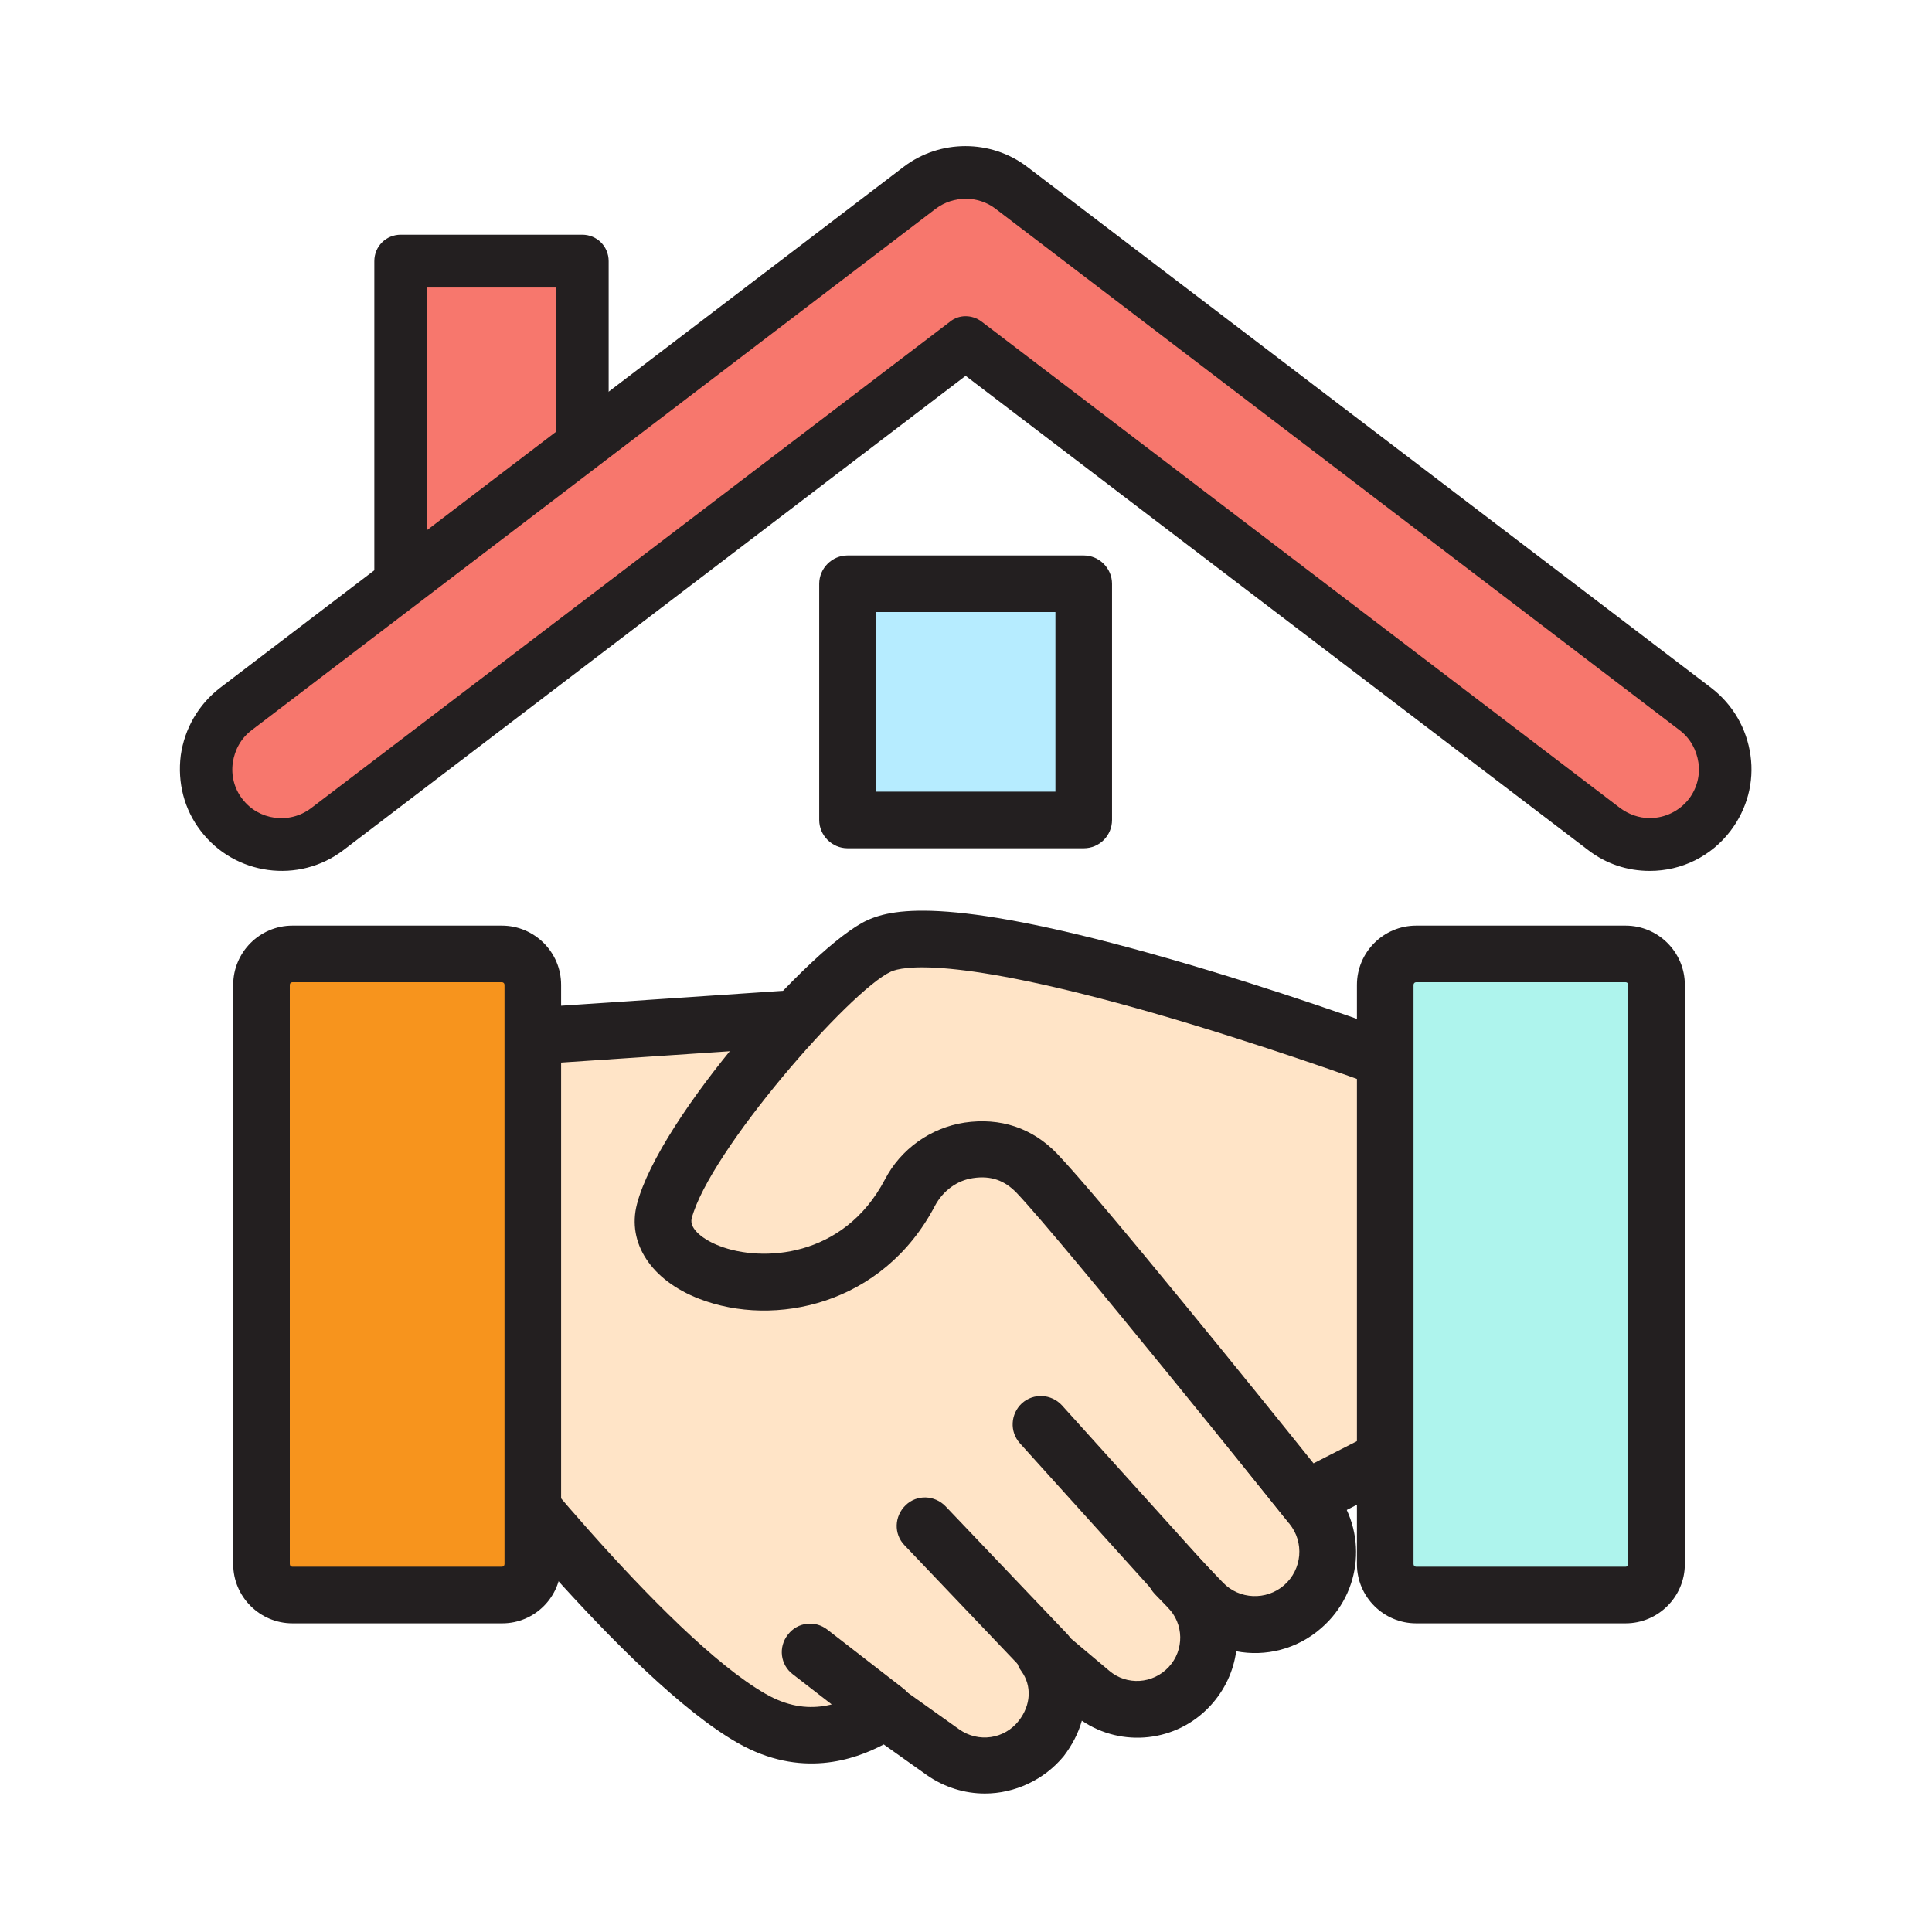
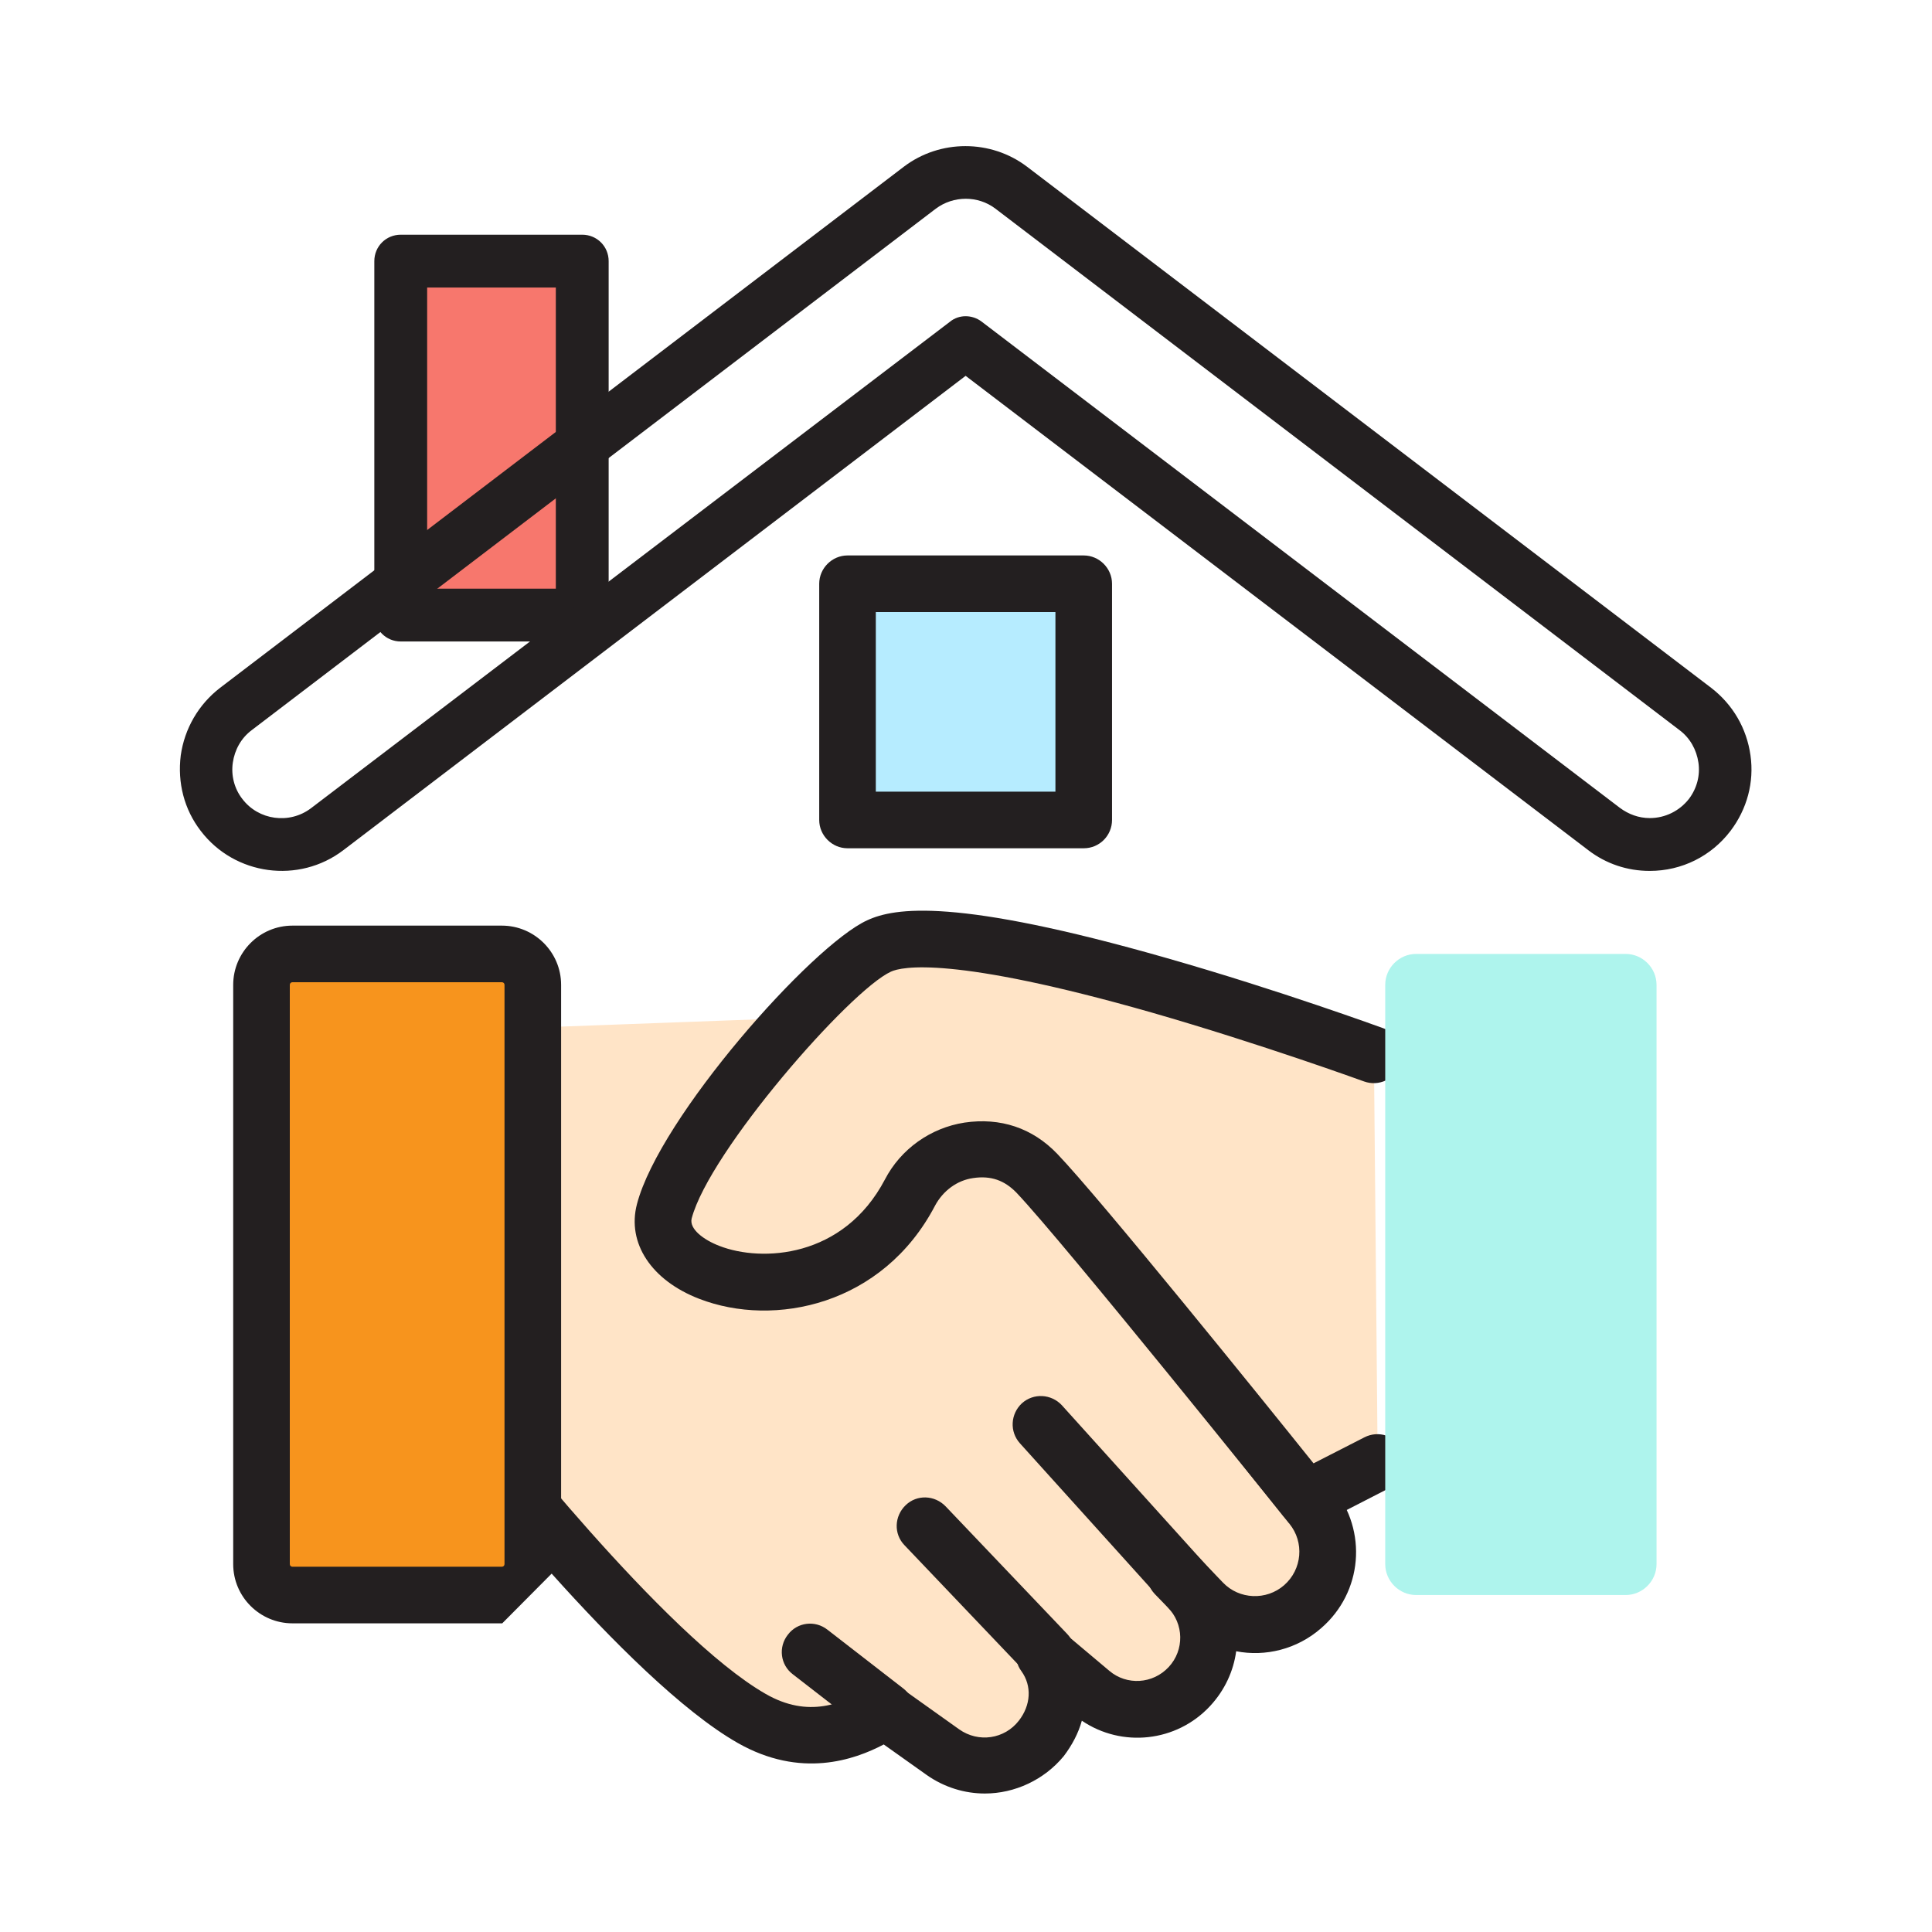
<svg xmlns="http://www.w3.org/2000/svg" version="1.0" id="Layer_1" x="0px" y="0px" viewBox="0 0 512 512" style="enable-background:new 0 0 512 512;" xml:space="preserve">
  <path style="fill:#FFE4C7;" d="M142.2,272.3l78.5-2.9c0,0,34.6-0.6,40.5,10.7c6,11.3,11.3,29.8,11.3,29.8l73.9,88.4  c4.6,5.5,6.4,12.8,4.5,19.7c-2.1,7.4-8.4,14.2-25.9,9.8c0,0-8.3,23.8-22.6,23.8c-14.3,0-22.6-10.1-22.6-10.1s-0.6,30.4-23.8,25.6  s-25.6-16.7-25.6-16.7s-7.1,14.3-23.2,7.1c-16.1-7.1-79.2-80.4-79.2-80.4L142.2,272.3z" />
  <g>
    <path style="fill:#231F20;" d="M261,475.3c-5.3,0-10.7-1.6-15.4-4.9l-11.4-8.1c-7.8,4.1-22,9.1-38.7-0.4   c-29.5-16.8-75.9-76.4-77.8-78.9c-2.5-3.3-1.9-8,1.3-10.5c3.3-2.5,8-1.9,10.5,1.3c0.5,0.6,46.5,59.7,73.4,75.1   c11.3,6.5,20.4,2.7,27.7-1.8c2.6-1.6,5.8-1.5,8.3,0.3l15.3,10.9c5.1,3.6,12,2.6,15.8-2.3c3.2-4.1,3.5-9.2,0.7-13.1   c-1.3-1.7-1.7-3.9-1.2-6c0.5-2.1,1.8-3.9,3.7-4.9l0.4-0.2c2.7-1.5,6-1.1,8.4,0.9l12,10.1c4.6,3.9,11.5,3.5,15.7-1   c4.2-4.5,4.1-11.5-0.3-15.9c0,0-0.1-0.1-0.1-0.1l-3.3-3.4c-1.5-1.6-2.3-3.8-2.1-6s1.4-4.2,3.2-5.4l0.1-0.1c3-2.1,7.1-1.7,9.7,1   l7.2,7.5c4.3,4.5,11.5,4.8,16.2,0.7c4.8-4.2,5.4-11.4,1.4-16.3c0,0,0-0.1-0.1-0.1l-30-37.6c-2.6-3.2-2-8,1.2-10.5   c3.2-2.6,8-2,10.5,1.2l30,37.6c9.2,11.3,7.8,27.6-3.2,37.1c-6.4,5.6-14.8,7.6-22.5,6.1c-0.7,5.2-3,10.3-6.9,14.5   c-8.9,9.6-23.4,11.1-34,3.9c-0.9,3.3-2.6,6.5-4.8,9.4C276.7,471.7,268.9,475.3,261,475.3z" />
  </g>
  <g>
-     <path style="fill:#231F20;" d="M146.6,281.7c-3.9,0-7.2-3-7.5-7c-0.3-4.1,2.8-7.7,7-8l61-4.1c4.1-0.3,7.7,2.8,8,7s-2.8,7.7-7,8   l-61,4.1C146.9,281.7,146.7,281.7,146.6,281.7z" />
-   </g>
+     </g>
  <g>
    <path style="fill:#231F20;" d="M317.5,431.1c-2,0-4.1-0.8-5.6-2.5l-41.6-46.1c-2.8-3.1-2.5-7.8,0.5-10.6c3.1-2.8,7.8-2.5,10.6,0.5   l41.6,46.1c2.8,3.1,2.5,7.8-0.5,10.6C321.1,430.4,319.3,431.1,317.5,431.1z" />
  </g>
  <g>
    <path style="fill:#231F20;" d="M277.3,445.6c-2,0-4-0.8-5.4-2.3l-32.2-33.8c-2.9-3-2.7-7.7,0.3-10.6c3-2.9,7.7-2.7,10.6,0.3   l32.2,33.8c2.9,3,2.7,7.7-0.3,10.6C281.1,444.9,279.2,445.6,277.3,445.6z" />
  </g>
  <g>
    <path style="fill:#231F20;" d="M234.7,460.8c-1.6,0-3.2-0.5-4.6-1.6l-20-15.5c-3.3-2.5-3.9-7.2-1.3-10.5c2.5-3.3,7.2-3.9,10.5-1.3   l20,15.5c3.3,2.5,3.9,7.2,1.3,10.5C239.1,459.8,236.9,460.8,234.7,460.8z" />
  </g>
  <g>
    <path style="fill:#FFE4C7;" d="M364.1,279.5c0,0-108-39.5-131.1-28.9c-12.8,5.9-51.6,50-56.9,70.3c-5.1,19.3,45.7,32.2,65.1-4.9   c3.1-6,8.9-10.2,15.6-11.2c5.7-0.9,12.3,0.1,18.1,6.1c13.1,13.8,71.3,86.3,71.3,86.3l18.9-9.7" />
    <path style="fill:#231F20;" d="M346.1,404.7c-2.2,0-4.4-1-5.9-2.8c-0.6-0.7-58.1-72.4-70.8-85.8c-3.2-3.3-6.8-4.6-11.5-3.9   c-4.3,0.6-8,3.4-10.1,7.3c-13.8,26.4-42.6,32.4-62.5,24.7c-12.7-4.9-19.2-14.8-16.5-25.1c6-23,46.3-68.5,61-75.2   c7.3-3.4,23.5-6,79.4,10c29.8,8.5,57.1,18.5,57.4,18.6c3.9,1.4,5.9,5.7,4.5,9.6s-5.7,5.9-9.6,4.5c-0.3-0.1-27.2-9.9-56.4-18.3   c-52.9-15.1-66.2-12.1-69-10.8c-10.9,5-48.1,47.6-52.8,65.4c-0.7,2.8,3.2,5.7,7.4,7.3c11.1,4.3,32.8,3.3,43.8-17.6   c4.2-8.1,12.1-13.7,21.1-15.1c9.5-1.4,18,1.4,24.6,8.3c11.4,11.9,54.6,65.4,67.9,82l13.5-6.9c3.7-1.9,8.2-0.4,10.1,3.2   c1.9,3.7,0.4,8.2-3.2,10.1l-18.9,9.7C348.5,404.5,347.3,404.7,346.1,404.7z" />
  </g>
  <g>
    <path style="fill:#F7941D;" d="M133.1,422.7H77.5c-4.5,0-8.2-3.7-8.2-8.2V261c0-4.5,3.7-8.2,8.2-8.2h55.5c4.5,0,8.2,3.7,8.2,8.2   v153.5C141.2,419,137.6,422.7,133.1,422.7z" />
-     <path style="fill:#231F20;" d="M133.1,430.2H77.5c-8.6,0-15.7-7-15.7-15.7V261c0-8.6,7-15.7,15.7-15.7h55.5c8.6,0,15.7,7,15.7,15.7   v153.5C148.7,423.2,141.7,430.2,133.1,430.2z M77.5,260.3c-0.4,0-0.7,0.3-0.7,0.7v153.5c0,0.4,0.3,0.7,0.7,0.7h55.5   c0.4,0,0.7-0.3,0.7-0.7V261c0-0.4-0.3-0.7-0.7-0.7H77.5z" />
+     <path style="fill:#231F20;" d="M133.1,430.2H77.5c-8.6,0-15.7-7-15.7-15.7V261c0-8.6,7-15.7,15.7-15.7h55.5c8.6,0,15.7,7,15.7,15.7   v153.5z M77.5,260.3c-0.4,0-0.7,0.3-0.7,0.7v153.5c0,0.4,0.3,0.7,0.7,0.7h55.5   c0.4,0,0.7-0.3,0.7-0.7V261c0-0.4-0.3-0.7-0.7-0.7H77.5z" />
  </g>
  <g>
    <path style="fill:#AEF4ED;" d="M430.8,422.7h-55.5c-4.5,0-8.2-3.7-8.2-8.2V261c0-4.5,3.7-8.2,8.2-8.2h55.5c4.5,0,8.2,3.7,8.2,8.2   v153.5C439,419,435.3,422.7,430.8,422.7z" />
-     <path style="fill:#231F20;" d="M430.8,430.2h-55.5c-8.6,0-15.7-7-15.7-15.7V261c0-8.6,7-15.7,15.7-15.7h55.5   c8.6,0,15.7,7,15.7,15.7v153.5C446.5,423.2,439.4,430.2,430.8,430.2z M375.3,260.3c-0.4,0-0.7,0.3-0.7,0.7v153.5   c0,0.4,0.3,0.7,0.7,0.7h55.5c0.4,0,0.7-0.3,0.7-0.7V261c0-0.4-0.3-0.7-0.7-0.7H375.3z" />
  </g>
  <g>
    <rect x="106.2" y="69.2" style="fill:#F7776D;" width="48.1" height="93.7" />
    <path style="fill:#231F20;" d="M154.3,170h-48.1c-3.9,0-7-3.1-7-7V69.2c0-3.9,3.1-7,7-7h48.1c3.9,0,7,3.1,7,7V163   C161.3,166.8,158.1,170,154.3,170z M113.2,156h34.1V76.2h-34.1V156z" />
  </g>
  <g>
    <g>
-       <path style="fill:#F7776D;" d="M437.2,223.8c-4.2,0-8.5-1.3-12.1-4.1L255.9,90.8L86.7,219.7c-8.8,6.7-21.3,5-28-3.8    s-5-21.3,3.8-28L243.8,49.8c7.2-5.5,17.1-5.5,24.2,0l181.3,138.1c8.8,6.7,10.5,19.2,3.8,28C449.2,221.1,443.2,223.8,437.2,223.8z" />
      <path style="fill:#231F20;" d="M437.2,230.8c-6,0-11.6-1.9-16.3-5.5L255.9,99.6L91,225.3c-11.8,9-28.8,6.7-37.8-5.1    c-4.4-5.7-6.2-12.8-5.3-20c1-7.1,4.7-13.5,10.4-17.9L239.5,44.2c9.6-7.3,23.1-7.3,32.7,0l181.3,138.1c5.7,4.4,9.4,10.7,10.4,17.9    c1,7.1-0.9,14.2-5.3,20C453.5,226.9,445.7,230.8,437.2,230.8z M255.9,83.8c1.5,0,3,0.5,4.2,1.4l169.2,128.9c2.3,1.7,5,2.7,7.9,2.7    c4.1,0,7.9-1.9,10.4-5.1c2.1-2.8,3-6.2,2.5-9.6s-2.2-6.5-5-8.6L263.8,55.3c-4.6-3.5-11.1-3.5-15.8,0L66.7,193.5    c-2.8,2.1-4.5,5.2-5,8.6c-0.5,3.4,0.4,6.9,2.5,9.6c4.3,5.7,12.5,6.8,18.2,2.5L251.7,85.3C252.9,84.3,254.4,83.8,255.9,83.8z" />
    </g>
  </g>
  <g>
    <rect x="224.6" y="154.7" style="fill:#B6ECFF;" width="62.6" height="62.6" />
    <path style="fill:#231F20;" d="M287.2,224.8h-62.6c-4.1,0-7.5-3.4-7.5-7.5v-62.6c0-4.1,3.4-7.5,7.5-7.5h62.6c4.1,0,7.5,3.4,7.5,7.5   v62.6C294.7,221.4,291.4,224.8,287.2,224.8z M232.1,209.8h47.6v-47.6h-47.6V209.8z" />
  </g>
</svg>